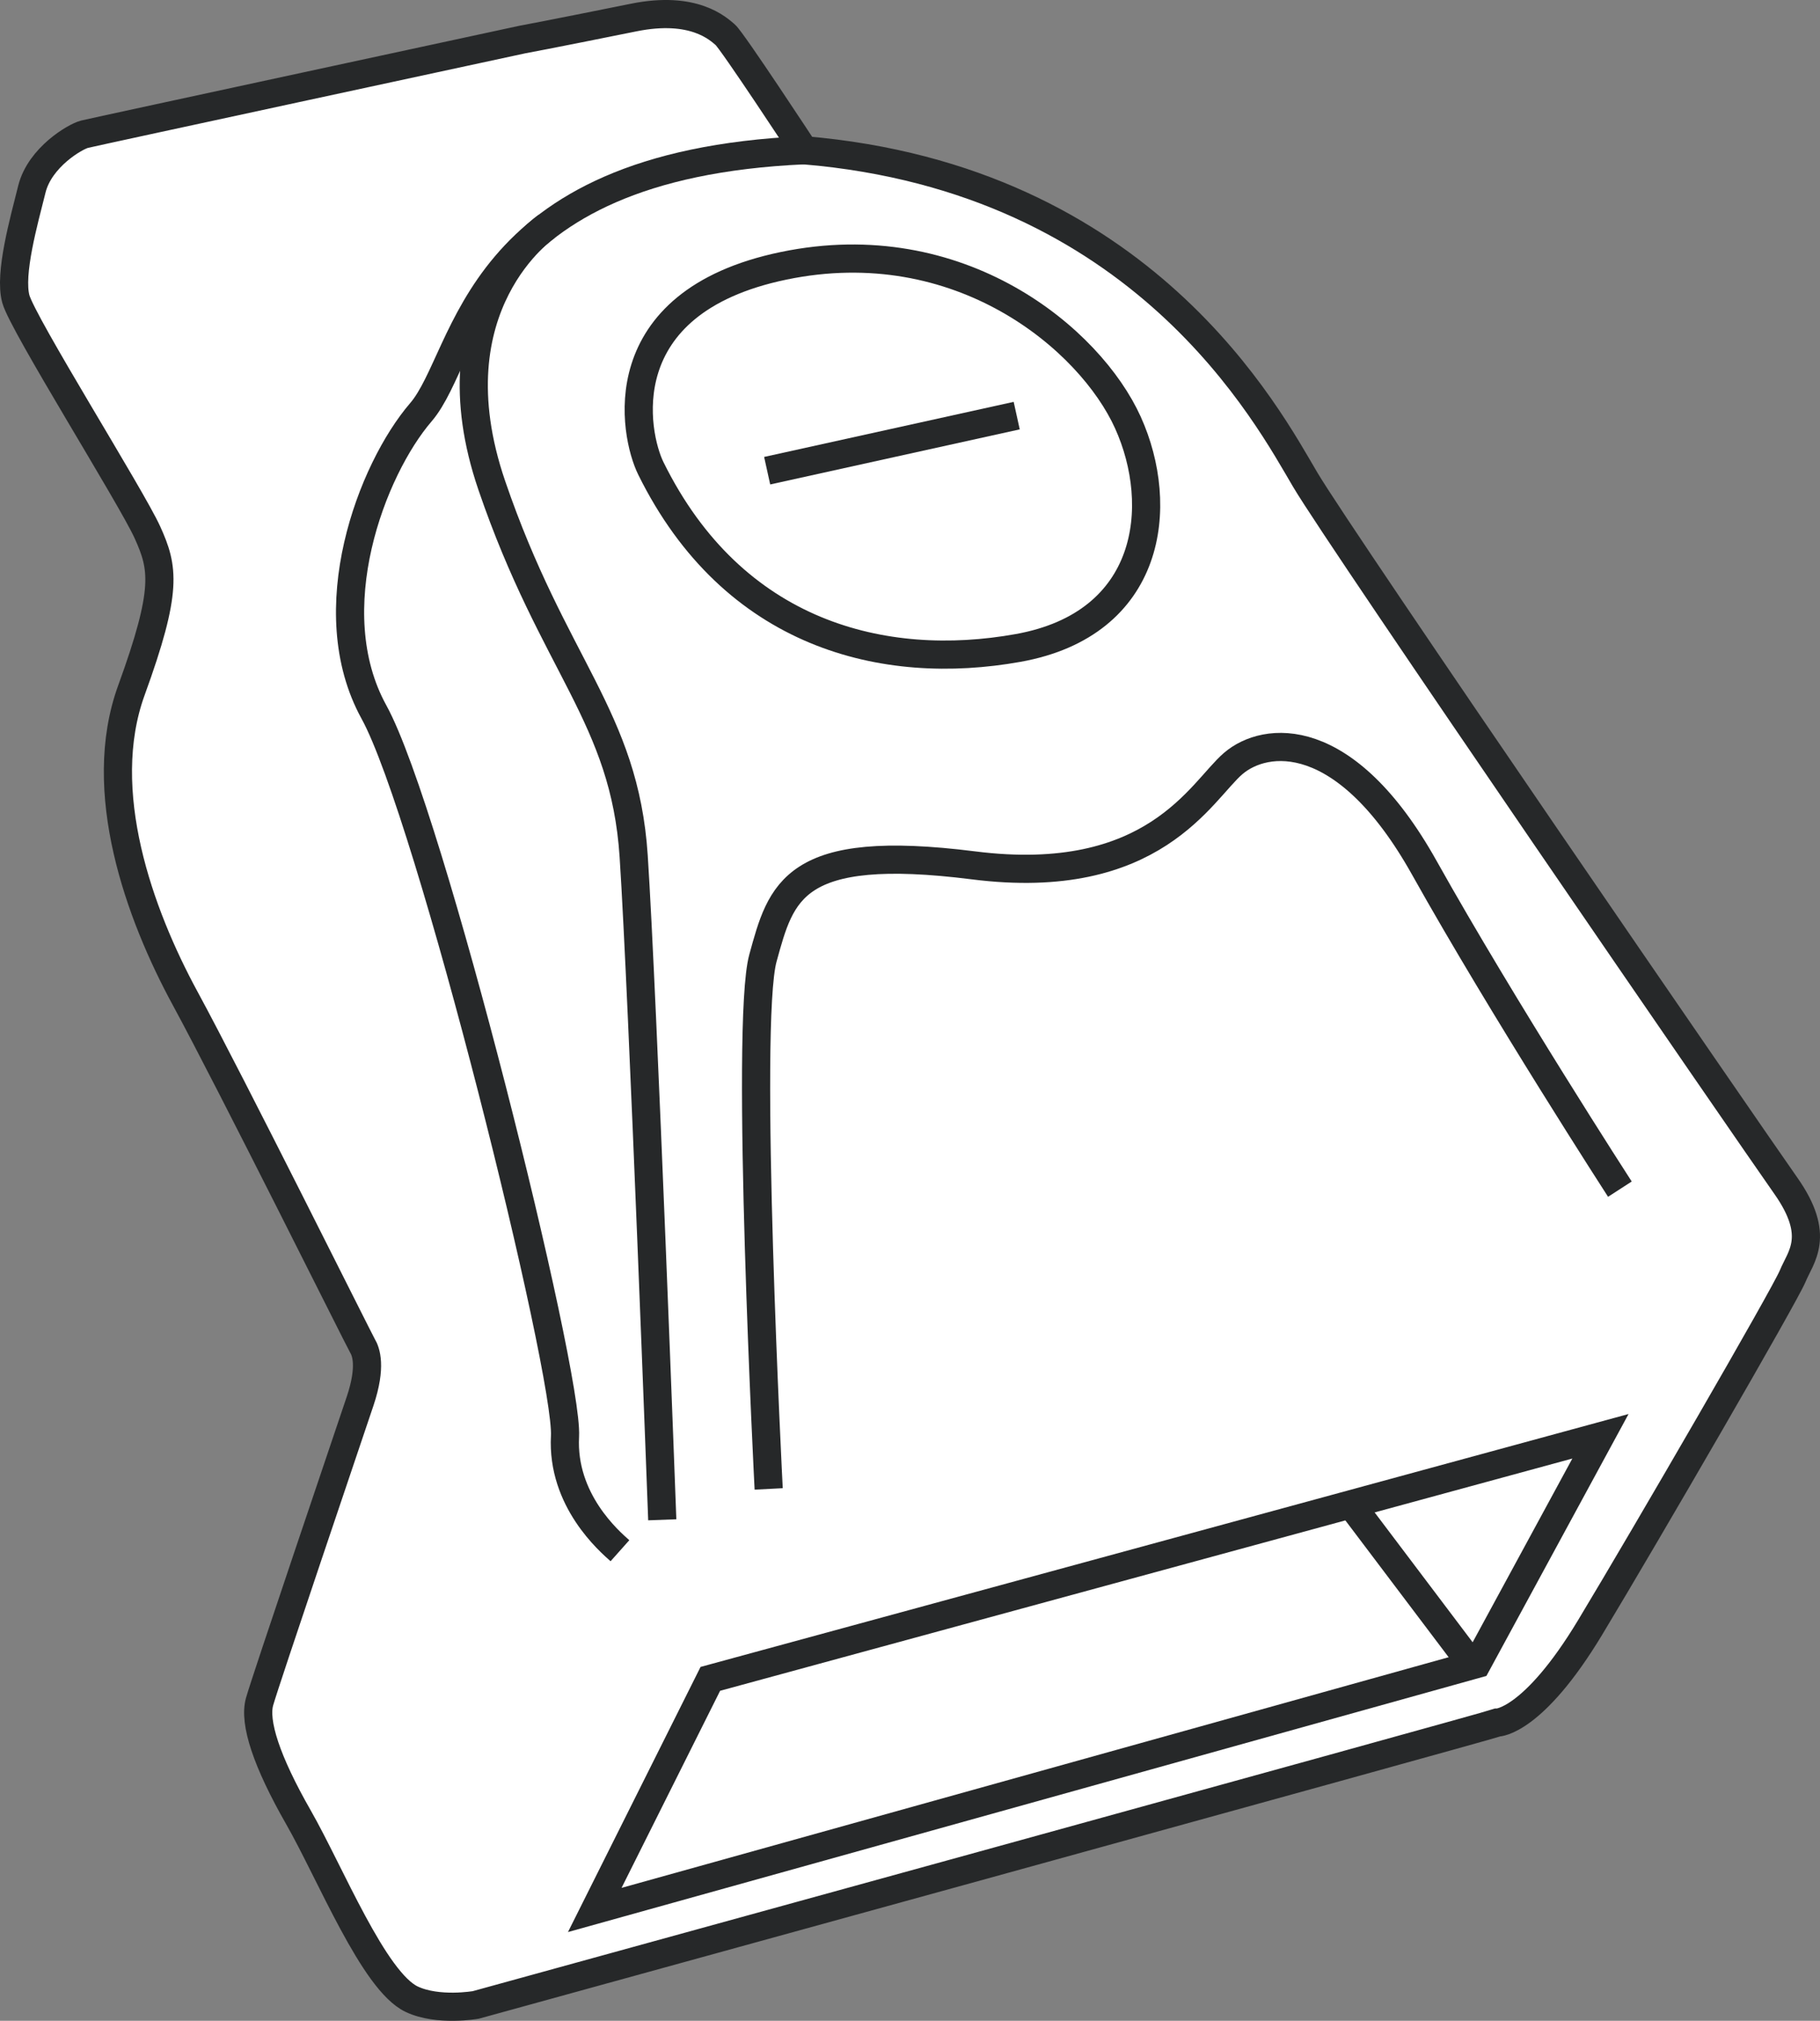
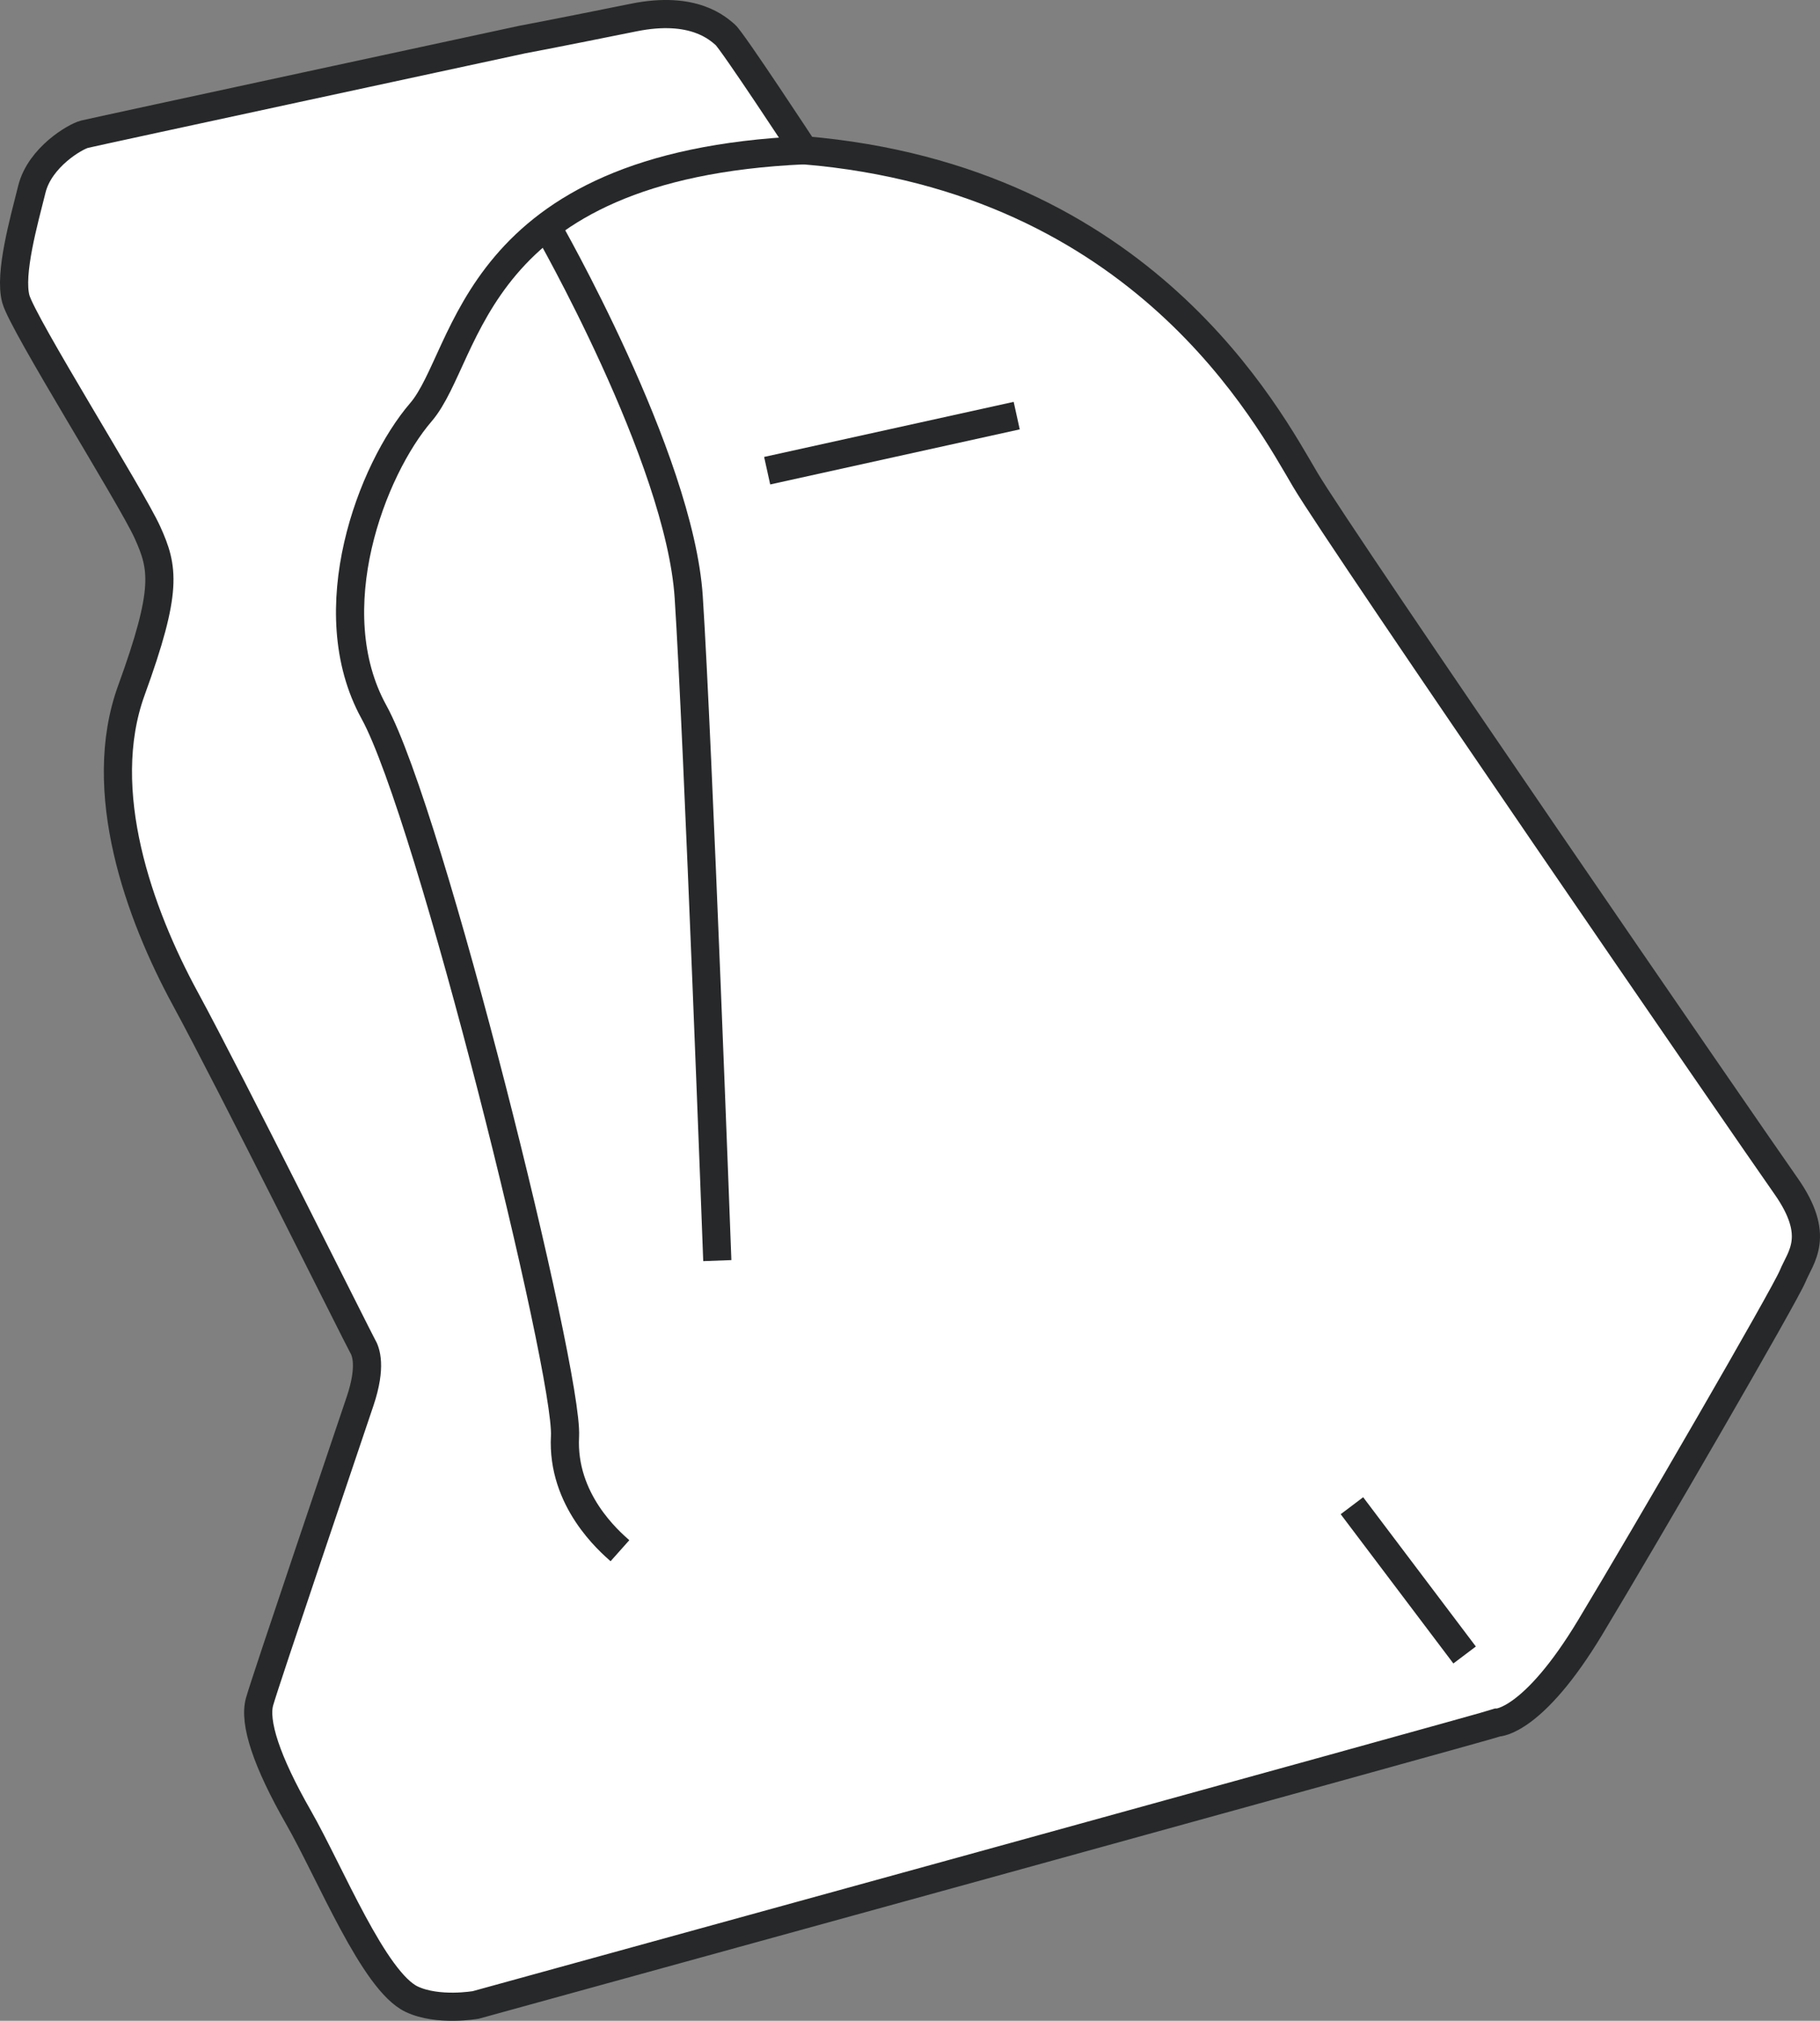
<svg xmlns="http://www.w3.org/2000/svg" version="1.1" id="Layer_5_copy" x="0px" y="0px" width="51.687px" height="57.388px" viewBox="0 0 51.687 57.388" enable-background="new 0 0 51.687 57.388" xml:space="preserve">
  <rect x="0" y="0" width="51.687" height="57.388" fill="#808080" stroke="none" />
  <path fill="#FFFFFF" stroke="#262829" stroke-width="0.8" d="M13.512,56.937c0,0,28.658-7.889,29.016-8.019  c0,0,1.007-0.006,2.632-2.703s5.524-9.423,5.751-9.975c0.227-0.552,0.812-1.137-0.195-2.567  s-12.607-18.293-13.647-20.048s-4.581-8.546-14.232-9.358c0,0-2.047-3.119-2.242-3.282s-0.884-0.834-2.599-0.487  c-2.49,0.503-3.167,0.626-3.167,0.626S2.659,3.747,2.4,3.812S1.132,4.462,0.905,5.372S0.255,7.776,0.45,8.491  s3.282,5.621,3.737,6.628s0.585,1.625-0.455,4.484s0.227,6.358,1.527,8.751s4.939,9.704,5.036,9.867  c0.098,0.163,0.26,0.585-0.065,1.56c-0.325,0.975-2.697,7.961-2.859,8.546c-0.163,0.585,0.195,1.69,1.105,3.282  s2.14,4.659,3.217,5.166C12.44,57.127,13.512,56.937,13.512,56.937z" />
-   <polygon fill="none" stroke="#262829" stroke-width="0.8" points="16.891,54.24 20.173,47.677 45.452,40.788   41.943,47.254 " />
  <path fill="none" stroke="#262829" stroke-width="0.8" d="M17.606,44.038c-0.292-0.26-1.657-1.43-1.56-3.249  c0.098-1.819-3.834-17.676-5.426-20.568s-0.065-6.888,1.332-8.513s1.397-7.018,10.885-7.441" />
-   <path fill="none" stroke="#262829" stroke-width="0.8" d="M15.53,6.426c0,0-3.318,2.227-1.563,7.361  s3.769,6.563,4.029,10.527s0.812,18.846,0.812,18.846" />
-   <path fill="none" stroke="#262829" stroke-width="0.8" d="M21.83,42.283c0,0-0.682-13.192-0.163-15.076  c0.52-1.885,0.845-3.282,5.979-2.632s6.466-2.112,7.376-2.892s3.184-1.049,5.426,2.957s5.556,9.13,5.556,9.13" />
-   <path fill="none" stroke="#262829" stroke-width="0.8" d="M18.483,13.3c-0.47-0.953-1.235-4.711,3.769-5.751  s8.708,2.079,9.78,4.451c1.072,2.372,0.682,5.719-3.119,6.401S20.823,18.044,18.483,13.3z" />
+   <path fill="none" stroke="#262829" stroke-width="0.8" d="M15.53,6.426s3.769,6.563,4.029,10.527s0.812,18.846,0.812,18.846" />
  <line fill="none" stroke="#262829" stroke-width="0.8" x1="21.787" y1="13.367" x2="28.874" y2="11.803" />
  <line fill="none" stroke="#262829" stroke-width="0.8" x1="41.594" y1="46.999" x2="38.394" y2="42.76" />
</svg>